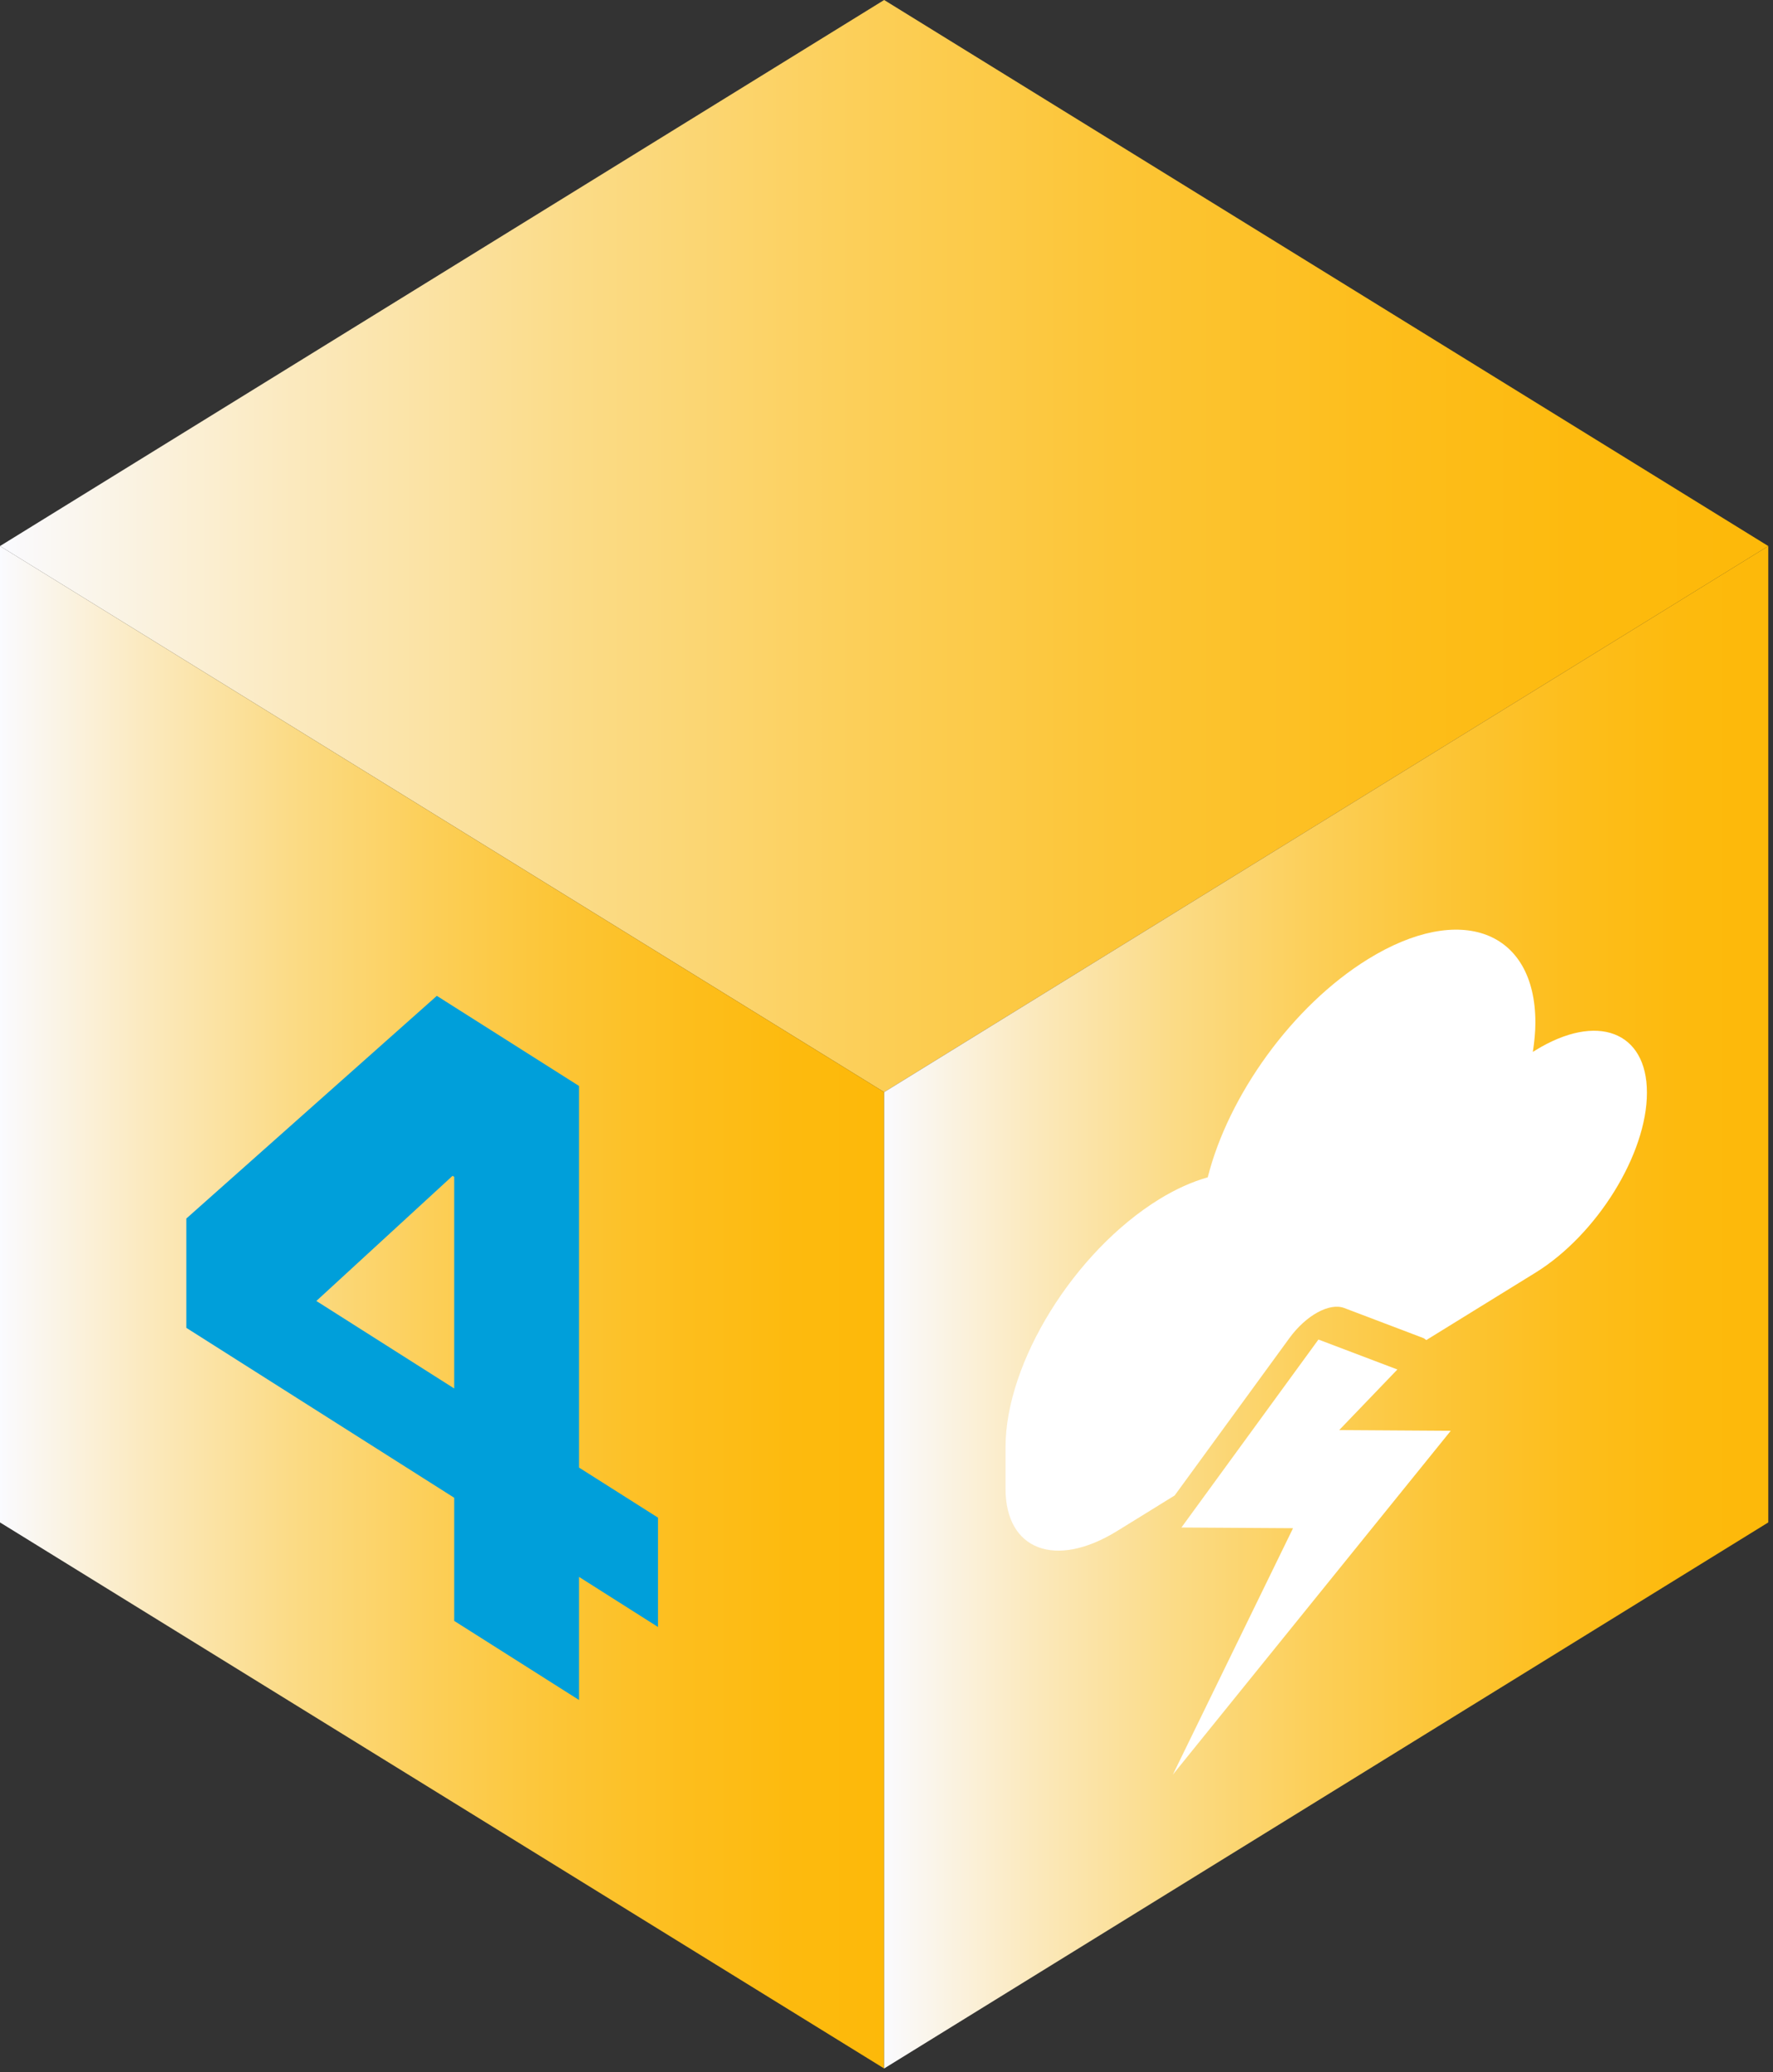
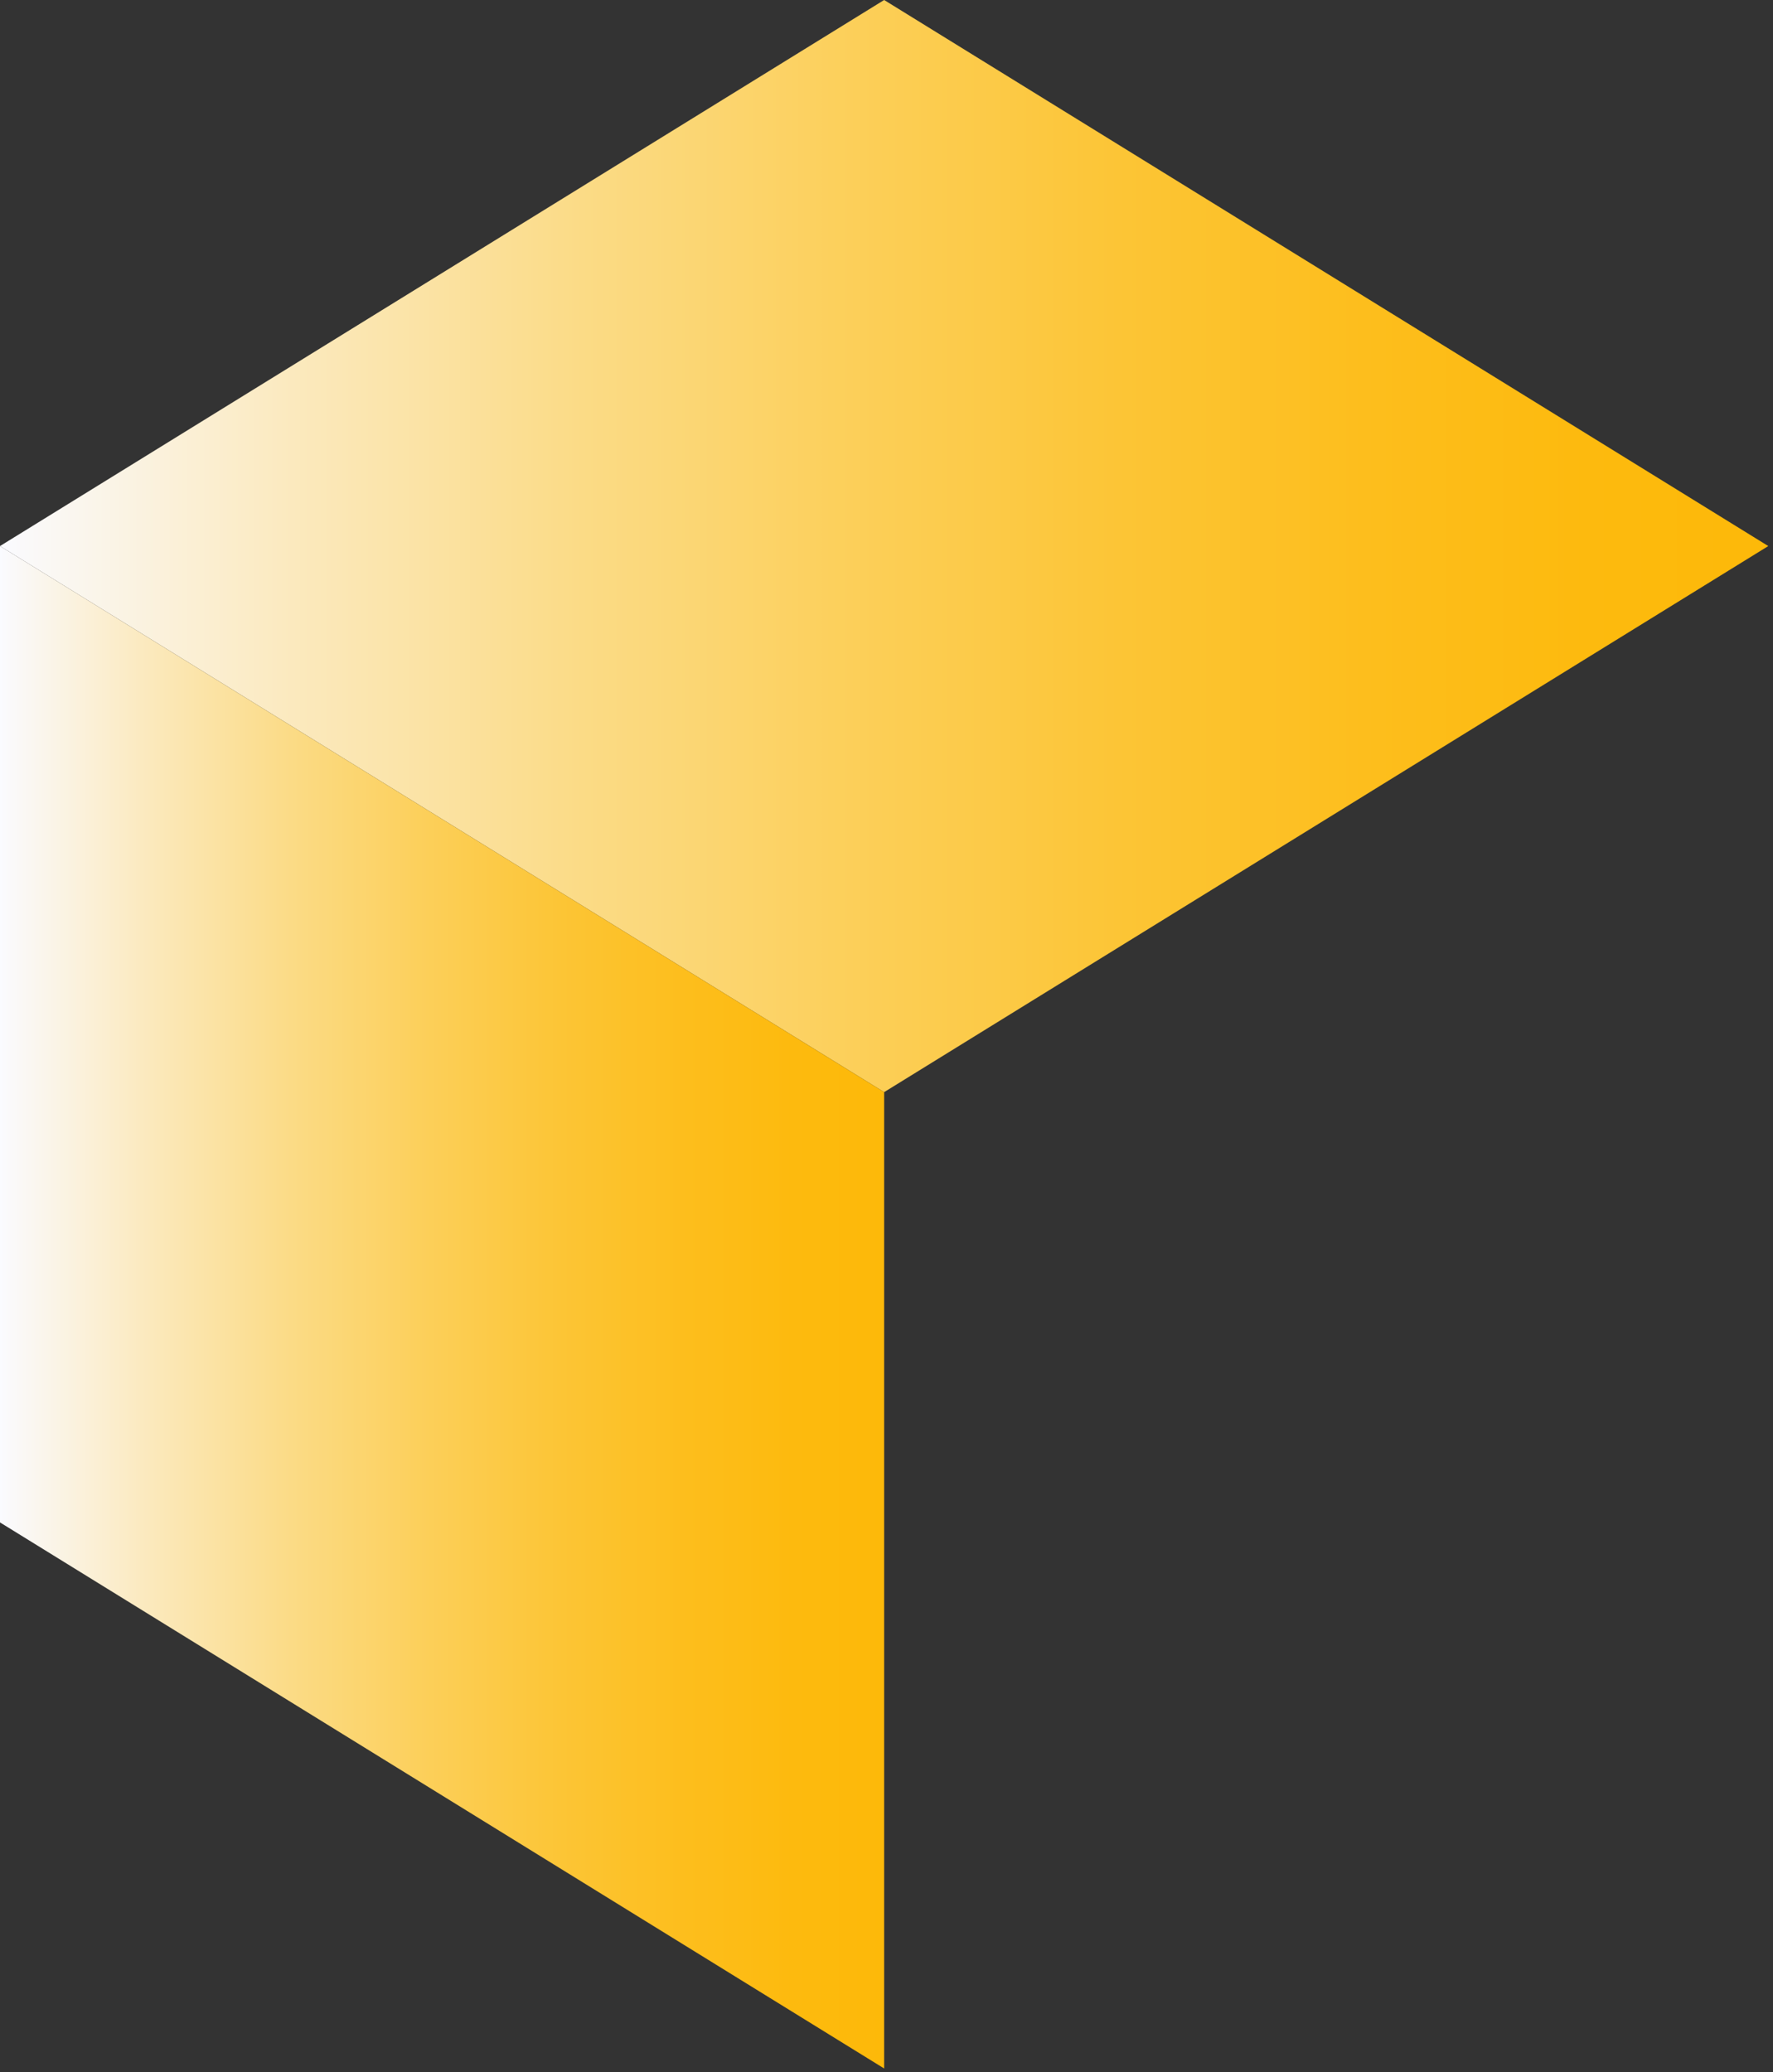
<svg xmlns="http://www.w3.org/2000/svg" version="1.1" x="0px" y="0px" width="89px" height="104px" viewBox="0 0 89 104" overflow="visible" enable-background="new 0 0 89 104" xml:space="preserve">
  <rect x="0" y="0" width="89" height="104" fill="#333333" stroke="none" />
  <defs>
</defs>
  <linearGradient id="SVGID_1_" gradientUnits="userSpaceOnUse" x1="0" y1="27.405" x2="88.763" y2="27.405">
    <stop offset="0" style="stop-color:#FAFBFF" />
    <stop offset="0.005" style="stop-color:#FAFAFD" />
    <stop offset="0.168" style="stop-color:#FBE9BD" />
    <stop offset="0.329" style="stop-color:#FBDB86" />
    <stop offset="0.484" style="stop-color:#FCCF59" />
    <stop offset="0.632" style="stop-color:#FCC536" />
    <stop offset="0.771" style="stop-color:#FDBE1D" />
    <stop offset="0.897" style="stop-color:#FDBA0E" />
    <stop offset="1" style="stop-color:#FDB909" />
  </linearGradient>
  <polygon fill="url(#SVGID_1_)" points="44.382,0 0,27.405 44.382,54.811 88.763,27.405 " />
  <linearGradient id="SVGID_2_" gradientUnits="userSpaceOnUse" x1="0" y1="65.608" x2="44.382" y2="65.608">
    <stop offset="0" style="stop-color:#FAFBFF" />
    <stop offset="0.005" style="stop-color:#FAFAFD" />
    <stop offset="0.168" style="stop-color:#FBE9BD" />
    <stop offset="0.329" style="stop-color:#FBDB86" />
    <stop offset="0.484" style="stop-color:#FCCF59" />
    <stop offset="0.632" style="stop-color:#FCC536" />
    <stop offset="0.771" style="stop-color:#FDBE1D" />
    <stop offset="0.897" style="stop-color:#FDBA0E" />
    <stop offset="1" style="stop-color:#FDB909" />
  </linearGradient>
  <polygon fill="url(#SVGID_2_)" points="44.382,54.811 0,27.405 0,76.406 44.382,103.811 " />
  <linearGradient id="SVGID_3_" gradientUnits="userSpaceOnUse" x1="44.382" y1="65.608" x2="88.763" y2="65.608">
    <stop offset="0" style="stop-color:#FAFBFF" />
    <stop offset="0.005" style="stop-color:#FAFAFD" />
    <stop offset="0.168" style="stop-color:#FBE9BD" />
    <stop offset="0.329" style="stop-color:#FBDB86" />
    <stop offset="0.484" style="stop-color:#FCCF59" />
    <stop offset="0.632" style="stop-color:#FCC536" />
    <stop offset="0.771" style="stop-color:#FDBE1D" />
    <stop offset="0.897" style="stop-color:#FDBA0E" />
    <stop offset="1" style="stop-color:#FDB909" />
  </linearGradient>
-   <polygon fill="url(#SVGID_3_)" points="44.382,54.811 88.763,27.405 88.763,76.406 44.382,103.811 " />
-   <path fill="#009FDA" d="M22.8,75.168L9.353,66.641v-5.486l12.575-11.176l7.138,4.523v19.152l3.964,2.512v5.488l-3.964-2.514v6.178  L22.8,81.348V75.168z M22.8,59.148v-0.084l-0.082-0.053l-6.838,6.281l6.92,4.391V59.148z" />
-   <polygon fill="#FFFFFF" points="58.875,89.062 64.907,76.696 59.304,76.661 66.182,67.228 66.186,67.229 70.145,68.731   67.225,71.771 72.824,71.807 " />
-   <path fill="#FFFFFF" d="M77.072,52.714l-0.127,0.078c0.076-0.5,0.127-0.997,0.127-1.472c0-4.622-3.761-6.05-8.4-3.185  c-3.805,2.348-7.016,6.856-8.046,10.951c-0.771,0.218-1.594,0.58-2.451,1.109c-4.251,2.625-7.7,8.188-7.7,12.428v2.091  c0,3.081,2.508,4.033,5.6,2.124l2.073-1.279c0.01-0.007,0.018-0.011,0.027-0.018c0.008-0.005,0.017-0.01,0.027-0.017l0.763-0.471  l5.76-7.898c0.835-1.145,2.01-1.789,2.752-1.51l3.961,1.504c0.062,0.022,0.105,0.07,0.157,0.106l5.478-3.381  c3.091-1.909,5.599-5.956,5.599-9.038C82.671,51.757,80.163,50.806,77.072,52.714" />
</svg>